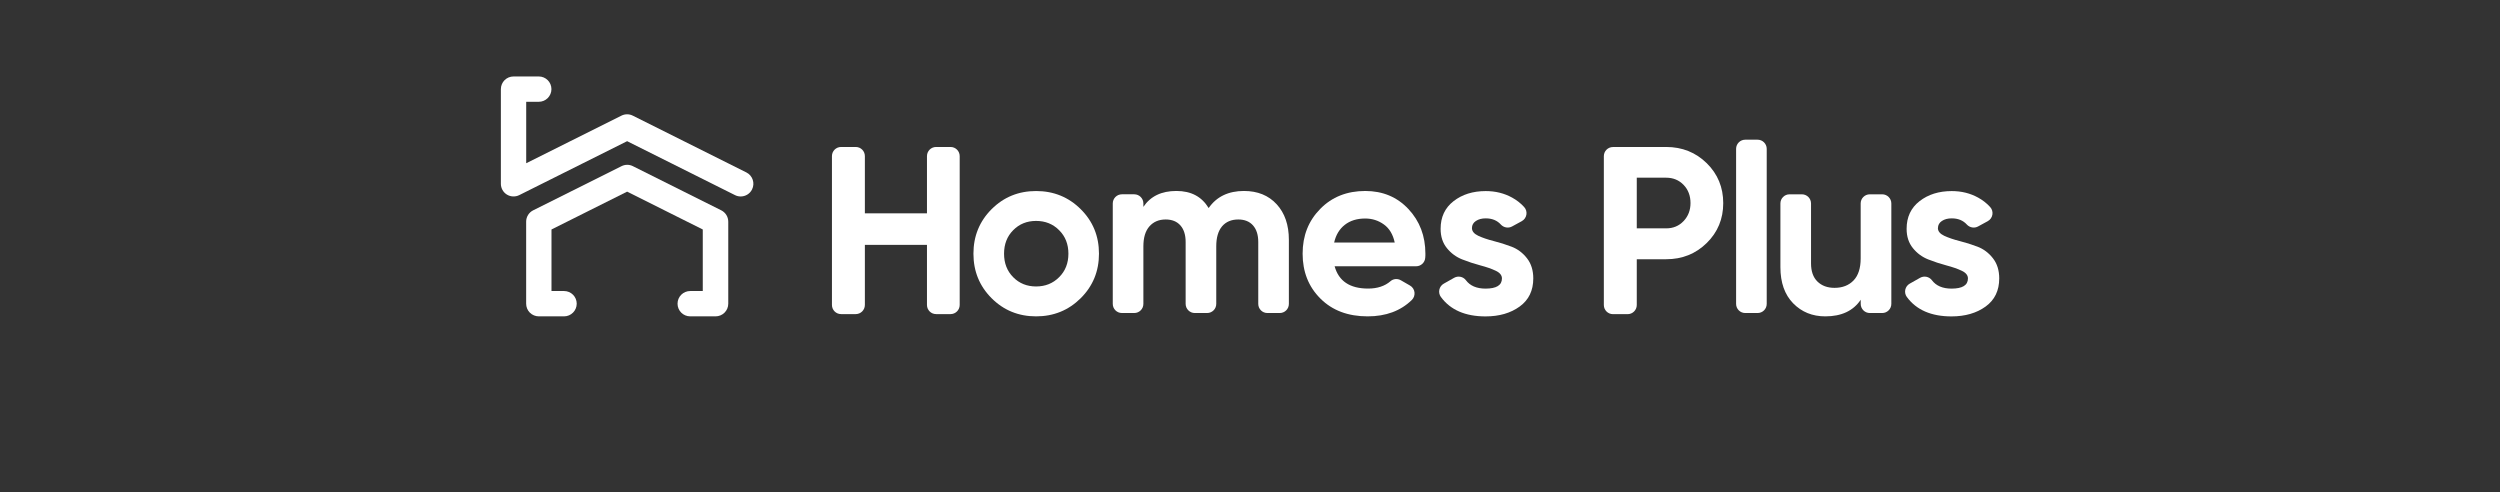
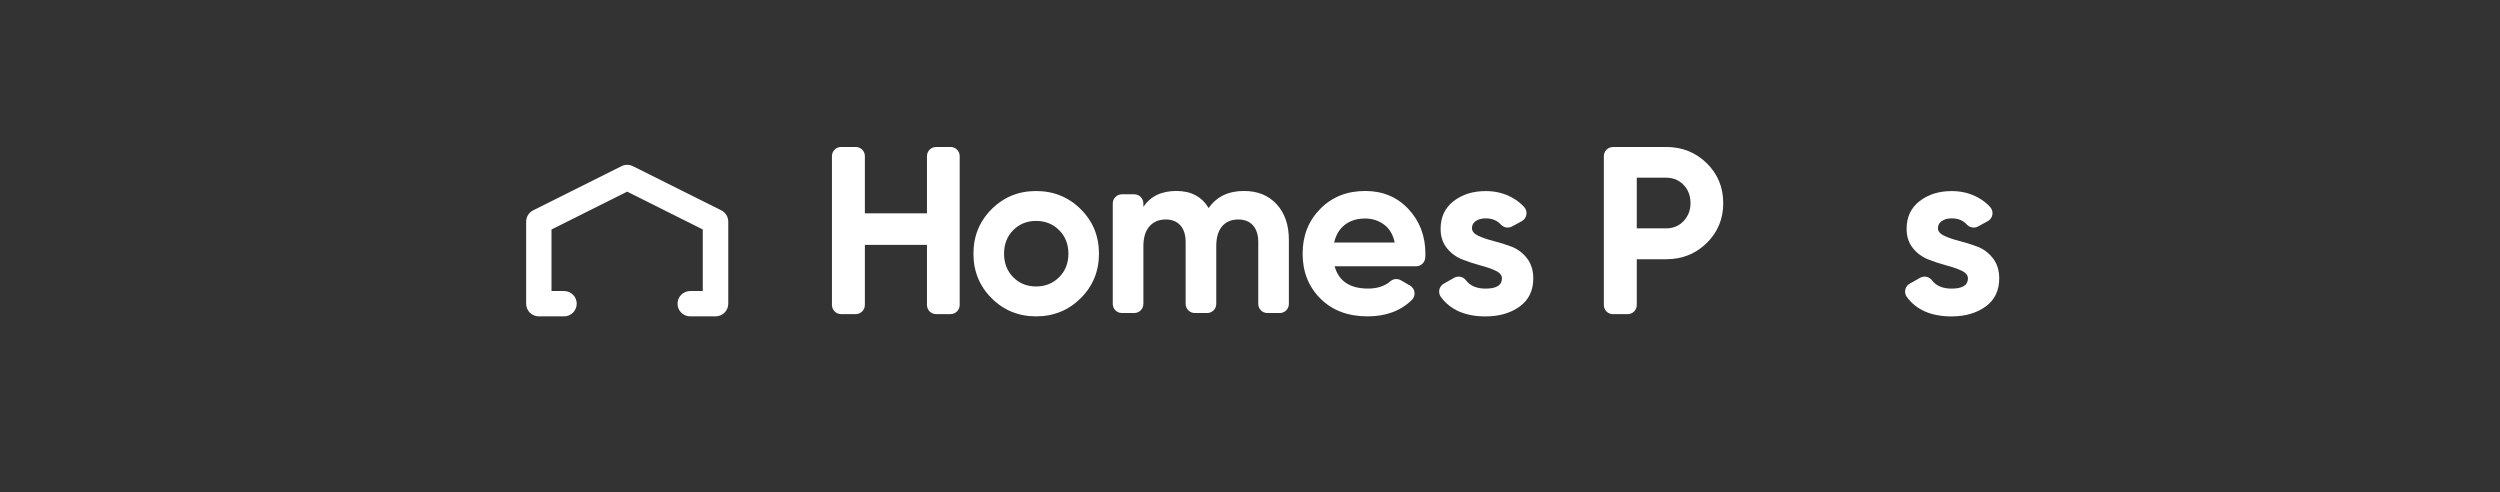
<svg xmlns="http://www.w3.org/2000/svg" id="Homes_Plus" data-name="Homes Plus" viewBox="0 0 487.5 96">
  <rect x="0" y="0" width="487.5" height="96" fill="#333333" stroke="none" />
  <defs>
    <style>
      .cls-1 {
        fill: #fff;
      }
    </style>
  </defs>
-   <path class="cls-1" d="M144.43,38.31c-.37,0-.75-.08-1.1-.26l-21.04-10.52-21.04,10.52c-.77.38-1.68.34-2.41-.11-.73-.45-1.17-1.25-1.17-2.1v-18.46c0-1.37,1.11-2.47,2.47-2.47h4.92c1.37,0,2.47,1.11,2.47,2.47s-1.1,2.47-2.47,2.47h-2.45v11.98l18.57-9.28c.7-.35,1.52-.35,2.21,0l22.15,11.07c1.22.61,1.72,2.1,1.11,3.32-.43.87-1.31,1.37-2.22,1.37" />
  <path class="cls-1" d="M139.51,61.69h-4.92c-1.37,0-2.47-1.11-2.47-2.47s1.1-2.47,2.47-2.47h2.45v-12l-14.75-7.38-14.75,7.38v12s2.45,0,2.45,0c1.37,0,2.47,1.11,2.47,2.47s-1.11,2.47-2.47,2.47h-4.92c-.65,0-1.28-.26-1.75-.72-.46-.46-.72-1.09-.72-1.75v-16c0-.94.53-1.79,1.37-2.21l17.23-8.61c.7-.35,1.52-.35,2.21,0l17.23,8.61c.84.42,1.37,1.28,1.37,2.21v16c0,.66-.26,1.29-.73,1.75-.46.46-1.09.72-1.75.72" />
-   <path class="cls-1" d="M338.54,59.26v-30.24c0-.98.8-1.78,1.78-1.78h2.41c.98,0,1.78.8,1.78,1.78v30.24c0,.99-.8,1.78-1.78,1.78h-2.41c-.99,0-1.78-.8-1.78-1.78" />
-   <path class="cls-1" d="M364.62,37.89h2.41c.98,0,1.78.8,1.78,1.78v19.59c0,.98-.8,1.78-1.78,1.78h-2.41c-.99,0-1.78-.8-1.78-1.78v-.81c-1.45,2.16-3.75,3.24-6.9,3.24-2.53,0-4.62-.85-6.28-2.55-1.65-1.69-2.48-4.04-2.48-7.04v-12.43c0-.99.8-1.78,1.78-1.78h2.41c.98,0,1.78.8,1.78,1.78v11.69c0,1.54.42,2.73,1.25,3.54.84.82,1.95,1.23,3.33,1.23,1.54,0,2.78-.48,3.71-1.44.92-.96,1.39-2.39,1.39-4.3v-10.72c0-.99.8-1.78,1.78-1.78" />
  <path class="cls-1" d="M377.89,44.47c0,.62.41,1.12,1.23,1.51.82.38,1.81.72,2.99,1.02,1.17.29,2.34.66,3.52,1.11,1.17.45,2.17,1.2,2.99,2.25.82,1.05,1.23,2.36,1.23,3.93,0,2.38-.89,4.21-2.66,5.49-1.77,1.28-3.99,1.92-6.65,1.92-3.94,0-6.84-1.26-8.7-3.78-.64-.86-.37-2.09.56-2.61l2.02-1.14c.77-.43,1.75-.24,2.29.46.82,1.1,2.1,1.65,3.84,1.65,2.13,0,3.2-.66,3.2-1.99,0-.61-.41-1.12-1.23-1.5-.82-.39-1.82-.73-2.99-1.04-1.17-.31-2.35-.7-3.52-1.16-1.17-.46-2.17-1.19-2.99-2.2s-1.23-2.26-1.23-3.77c0-2.29.84-4.08,2.52-5.39,1.68-1.31,3.77-1.97,6.28-1.97,1.88,0,3.6.42,5.14,1.27.89.49,1.68,1.1,2.35,1.84.78.85.54,2.21-.47,2.76l-1.89,1.03c-.73.4-1.63.23-2.19-.38-.73-.8-1.71-1.2-2.94-1.2-.77,0-1.42.17-1.92.51-.51.34-.77.8-.77,1.39" />
  <path class="cls-1" d="M197.57,54.05c1.19,1.21,2.68,1.81,4.47,1.81s3.29-.6,4.49-1.81c1.21-1.2,1.81-2.73,1.81-4.58s-.6-3.38-1.81-4.58c-1.2-1.21-2.7-1.81-4.49-1.81s-3.28.6-4.47,1.81c-1.19,1.2-1.78,2.73-1.78,4.58s.59,3.38,1.78,4.58M210.74,58.15c-2.38,2.36-5.28,3.54-8.7,3.54s-6.32-1.18-8.68-3.54c-2.36-2.36-3.54-5.26-3.54-8.68s1.18-6.32,3.54-8.68c2.36-2.36,5.26-3.54,8.68-3.54s6.33,1.18,8.7,3.54c2.38,2.36,3.56,5.26,3.56,8.68s-1.19,6.32-3.56,8.68" />
  <path class="cls-1" d="M242.58,37.24c2.66,0,4.78.86,6.37,2.59,1.59,1.73,2.38,4.04,2.38,6.95v12.48c0,.99-.8,1.78-1.78,1.78h-2.41c-.99,0-1.78-.8-1.78-1.78v-12.06c0-1.39-.34-2.47-1.02-3.24-.68-.77-1.64-1.16-2.87-1.16-1.36,0-2.41.45-3.17,1.34-.75.9-1.13,2.19-1.13,3.89v11.23c0,.99-.8,1.78-1.78,1.78h-2.41c-.98,0-1.78-.8-1.78-1.78v-12.06c0-1.39-.34-2.47-1.02-3.24-.68-.77-1.64-1.16-2.87-1.16-1.33,0-2.38.45-3.17,1.34-.79.9-1.18,2.19-1.18,3.89v11.23c0,.99-.8,1.78-1.78,1.78h-2.41c-.99,0-1.78-.8-1.78-1.78v-19.59c0-.98.8-1.78,1.78-1.78h2.41c.98,0,1.78.8,1.78,1.78v.67c1.39-2.07,3.53-3.1,6.43-3.1s4.94,1.11,6.3,3.33c1.54-2.22,3.84-3.33,6.9-3.33" />
  <path class="cls-1" d="M260.16,47.29h11.81c-.34-1.58-1.04-2.75-2.11-3.52-1.07-.77-2.28-1.16-3.64-1.16-1.6,0-2.93.41-3.98,1.23-1.05.82-1.74,1.97-2.08,3.45M260.25,51.92c.8,2.9,2.98,4.35,6.53,4.35,1.8,0,3.26-.48,4.37-1.44.56-.49,1.38-.55,2.03-.17l1.77,1.02c1.03.59,1.19,2,.35,2.82-2.18,2.12-5.05,3.19-8.61,3.19-3.83,0-6.9-1.16-9.21-3.47-2.32-2.31-3.47-5.23-3.47-8.75s1.14-6.4,3.43-8.73c2.28-2.33,5.21-3.5,8.79-3.5,3.4,0,6.2,1.17,8.41,3.52,2.2,2.35,3.31,5.25,3.31,8.71,0,.26,0,.52-.03.79-.06.93-.84,1.66-1.77,1.66h-15.88Z" />
  <path class="cls-1" d="M287.03,44.47c0,.62.41,1.12,1.23,1.51.82.38,1.81.72,2.99,1.02,1.17.29,2.34.66,3.52,1.11,1.17.45,2.17,1.2,2.99,2.25.82,1.05,1.23,2.36,1.23,3.93,0,2.38-.89,4.21-2.66,5.49-1.77,1.28-3.99,1.92-6.65,1.92-3.94,0-6.84-1.26-8.7-3.78-.64-.86-.37-2.09.56-2.61l2.02-1.14c.77-.43,1.75-.24,2.28.46.82,1.1,2.1,1.65,3.84,1.65,2.13,0,3.2-.66,3.2-1.99,0-.61-.41-1.12-1.23-1.5-.82-.39-1.81-.73-2.99-1.04-1.17-.31-2.35-.7-3.52-1.16-1.17-.46-2.17-1.19-2.99-2.2-.82-1-1.23-2.26-1.23-3.77,0-2.29.84-4.08,2.52-5.39,1.68-1.31,3.77-1.97,6.28-1.97,1.88,0,3.6.42,5.14,1.27.89.49,1.68,1.1,2.35,1.84.78.85.54,2.21-.47,2.76l-1.89,1.03c-.73.4-1.63.23-2.19-.38-.73-.8-1.71-1.2-2.94-1.2-.77,0-1.41.17-1.92.51-.51.34-.77.8-.77,1.39" />
  <path class="cls-1" d="M182.54,28.66h2.82c.98,0,1.78.8,1.78,1.78v29.03c0,.98-.8,1.78-1.78,1.78h-2.82c-.99,0-1.78-.8-1.78-1.78v-11.72h-12.11v11.72c0,.98-.8,1.78-1.78,1.78h-2.86c-.99,0-1.78-.8-1.78-1.78v-29.03c0-.99.8-1.78,1.78-1.78h2.86c.99,0,1.78.8,1.78,1.78v11.16h12.11v-11.16c0-.99.8-1.78,1.78-1.78" />
  <path class="cls-1" d="M324.9,44.53c1.37,0,2.5-.47,3.4-1.42.9-.95,1.35-2.12,1.35-3.52s-.45-2.61-1.35-3.54c-.9-.93-2.03-1.4-3.4-1.4h-5.73v9.87h5.73ZM324.9,28.66c3.13,0,5.77,1.06,7.92,3.17,2.14,2.11,3.21,4.7,3.21,7.78s-1.07,5.66-3.21,7.77c-2.15,2.11-4.78,3.17-7.92,3.17h-5.73v8.93c0,.98-.8,1.78-1.78,1.78h-2.86c-.99,0-1.78-.8-1.78-1.78v-29.03c0-.99.8-1.78,1.78-1.78h10.37Z" />
</svg>